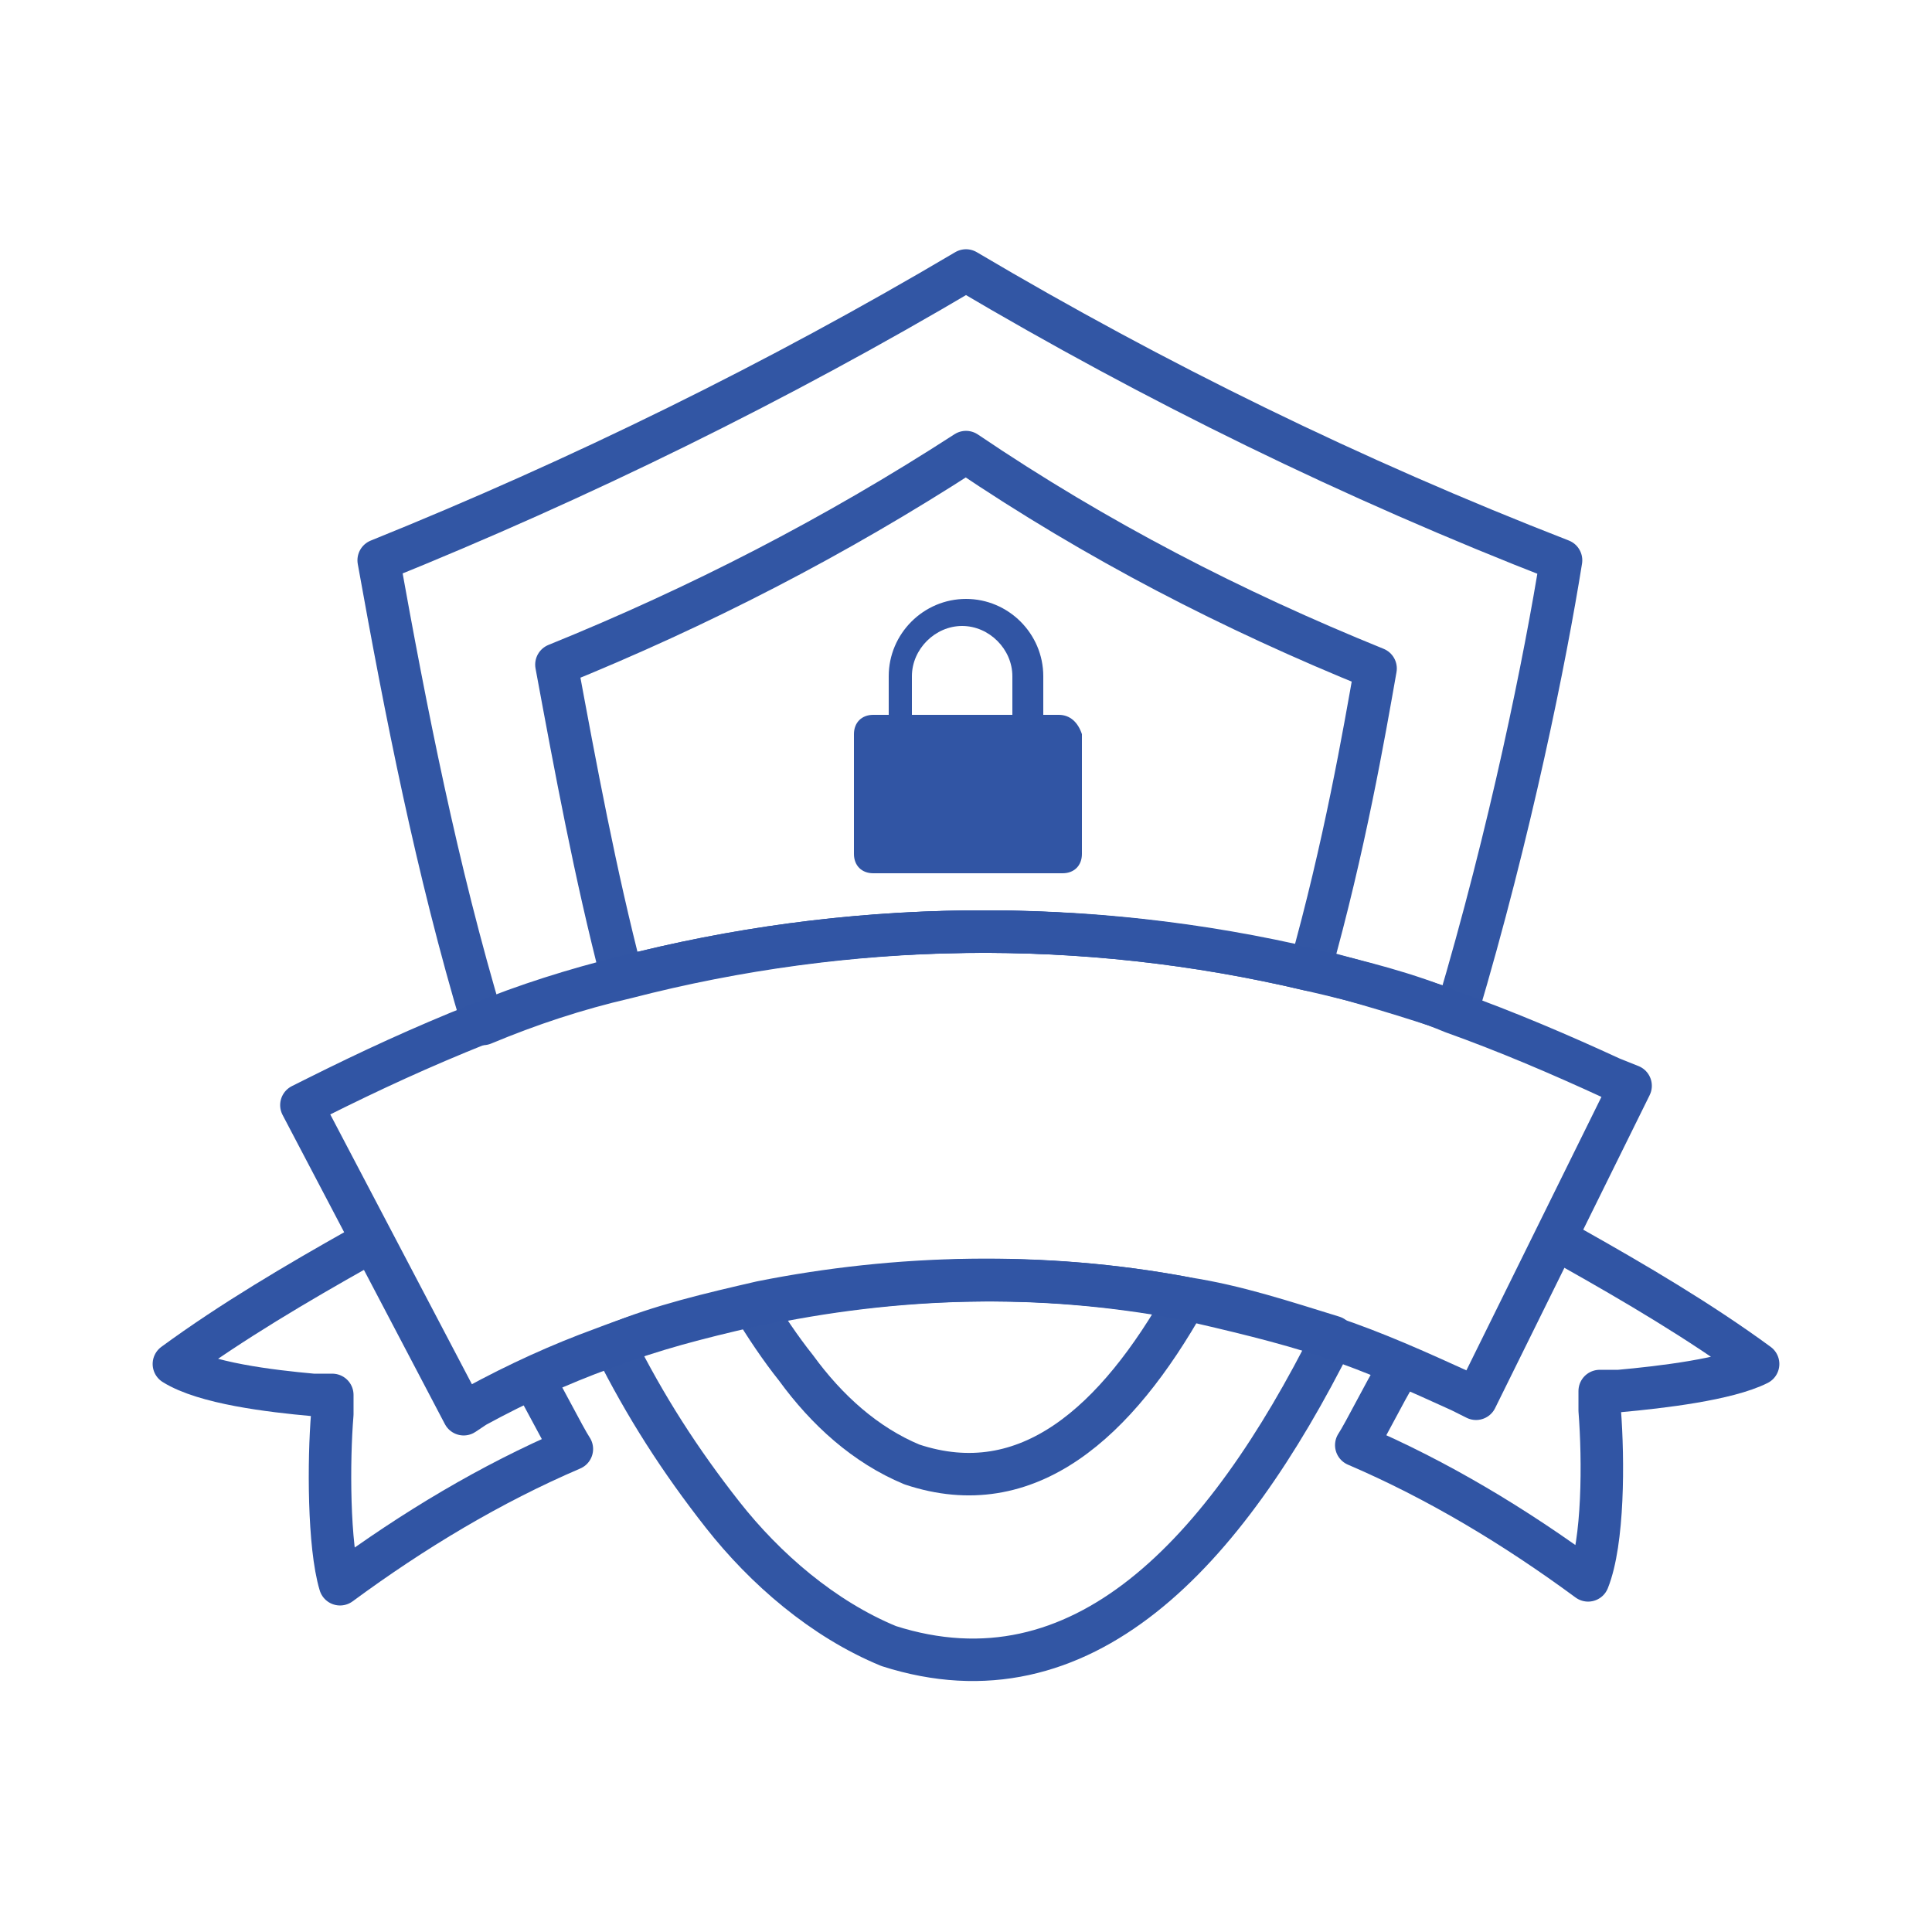
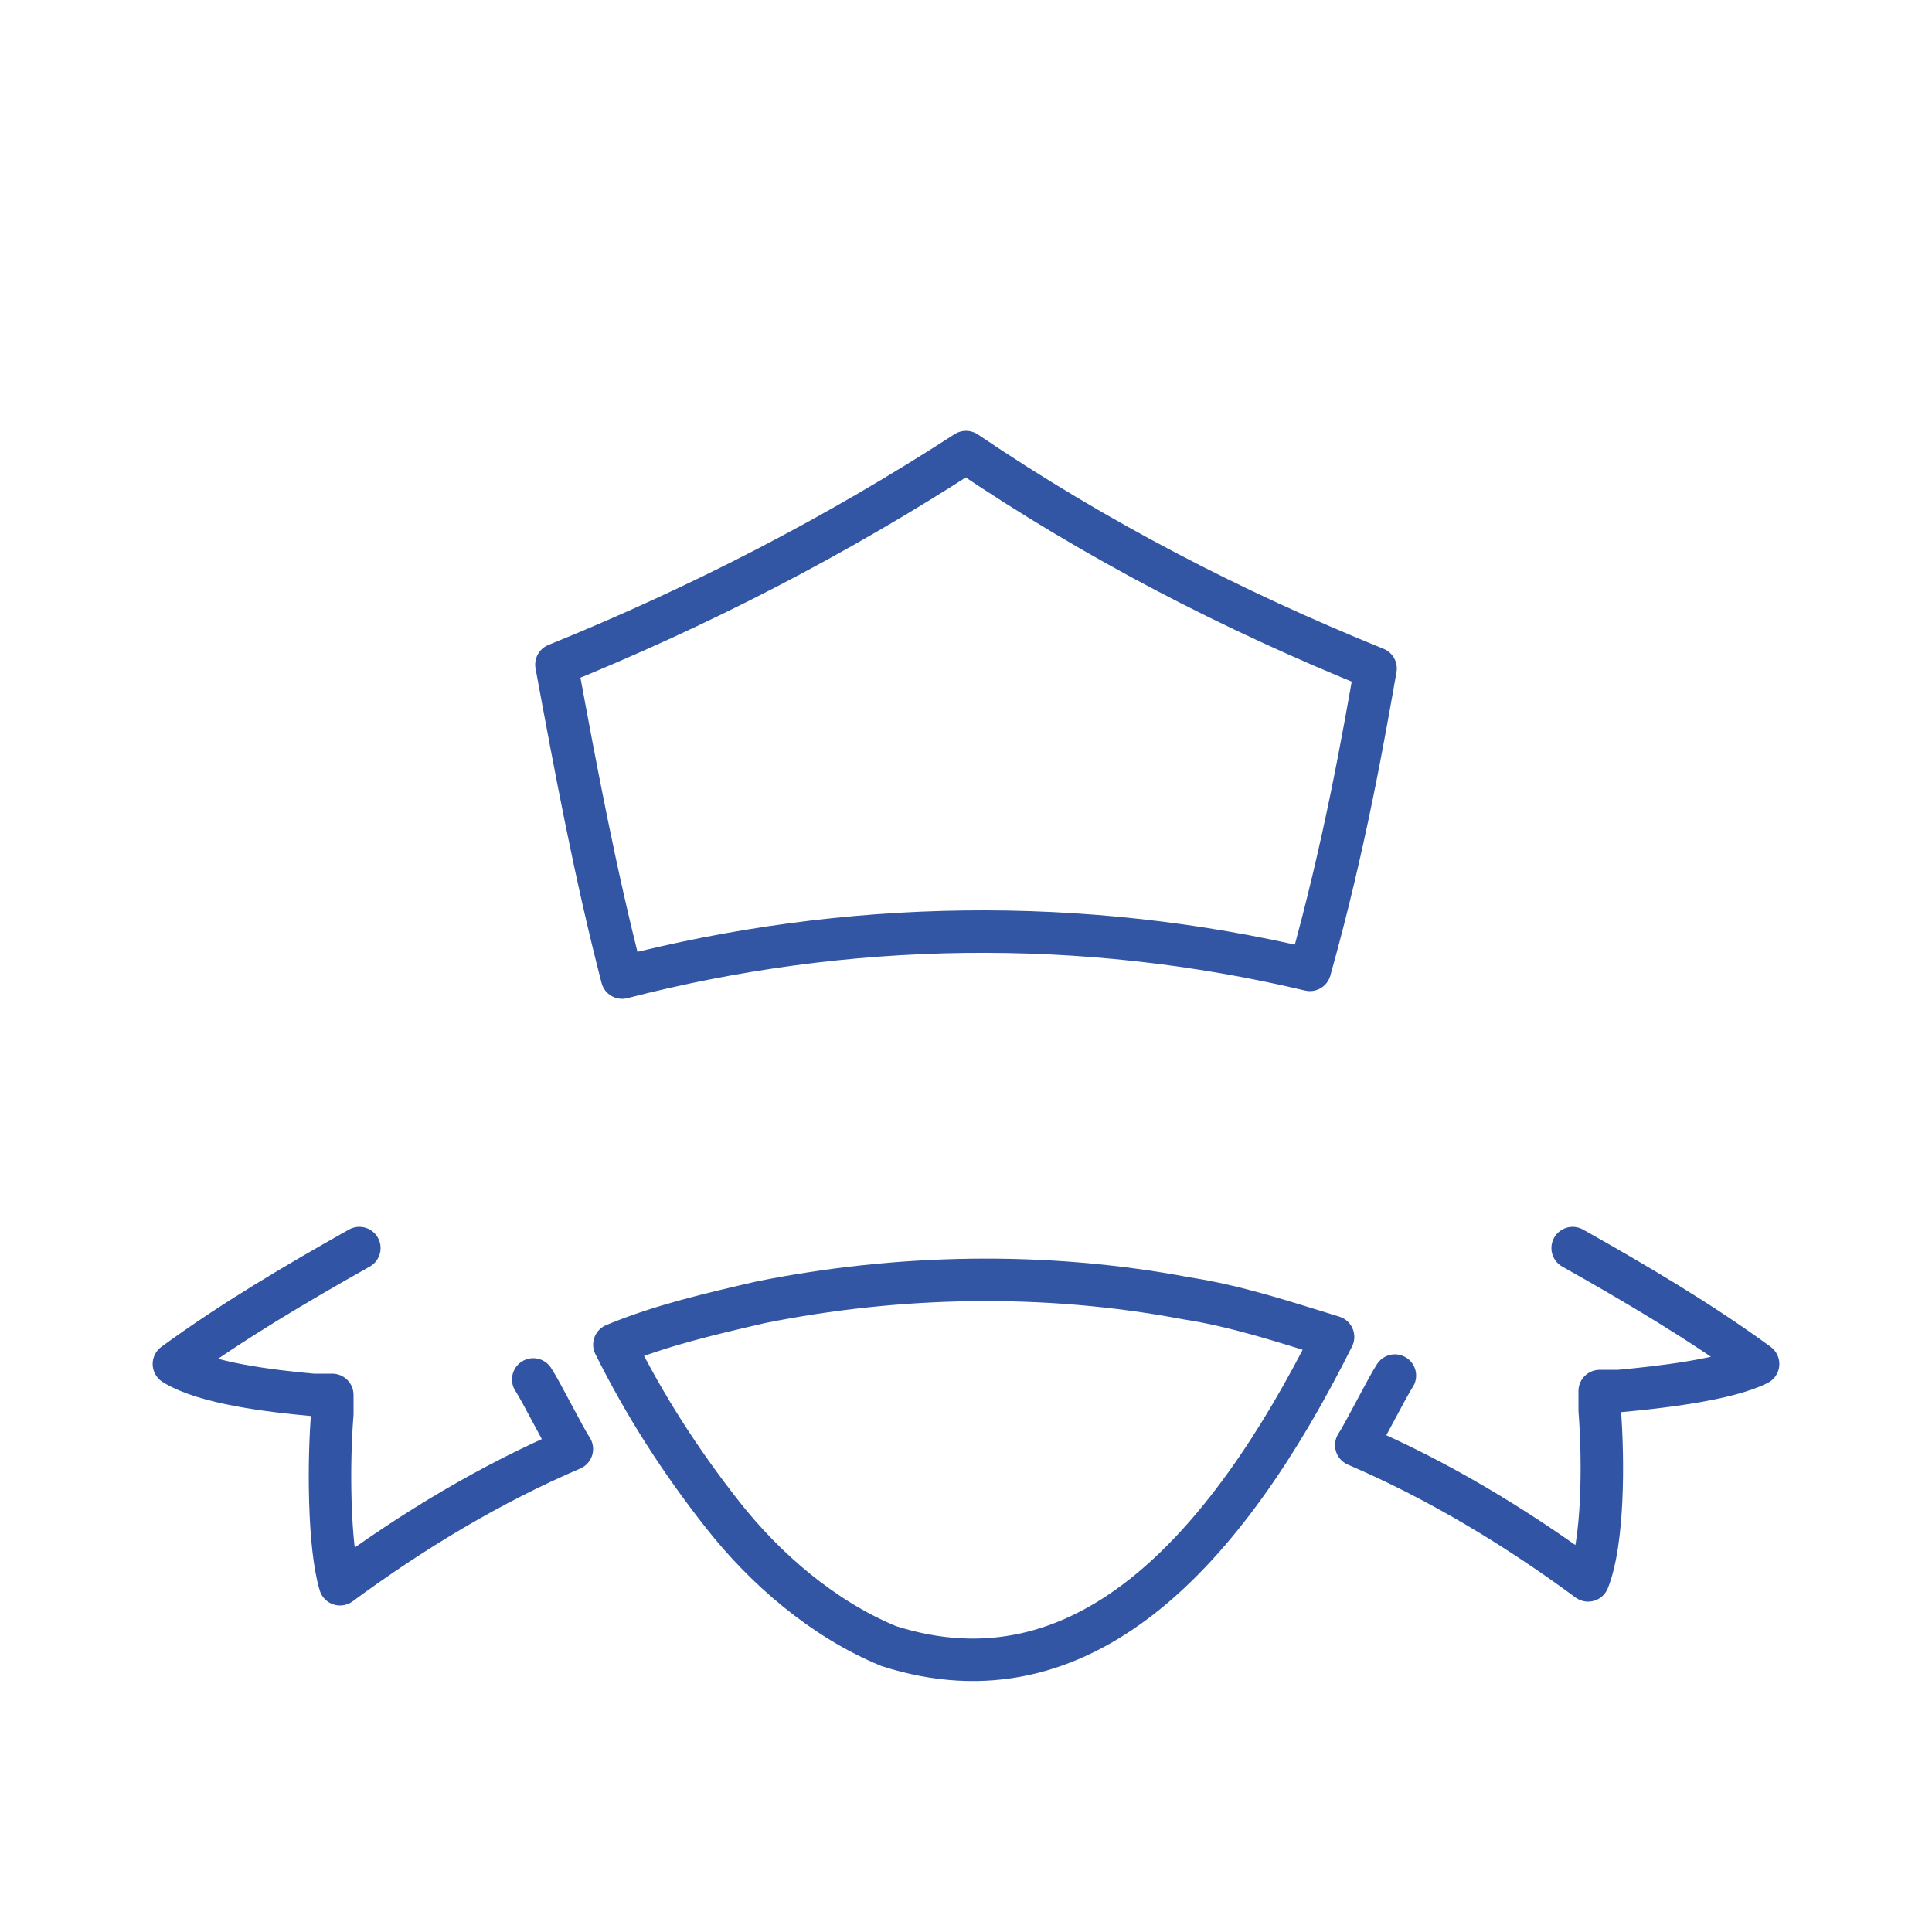
<svg xmlns="http://www.w3.org/2000/svg" version="1.1" id="Layer_1" x="0px" y="0px" viewBox="0 0 50 50" style="enable-background:new 0 0 50 50;" xml:space="preserve">
  <style type="text/css">
	.st0{fill:none;stroke:#3155A4;stroke-width:1.099;stroke-linecap:round;stroke-linejoin:round;stroke-miterlimit:10;}
	.st1{fill:#3155A4;}
	.st2{fill:none;stroke:#3155A4;stroke-width:1.171;stroke-linecap:round;stroke-linejoin:round;stroke-miterlimit:10;}
	.st3{fill:none;stroke:#3256A4;stroke-width:1.099;stroke-linecap:round;stroke-linejoin:round;stroke-miterlimit:10;}
	.st4{fill:#3155A5;}
	.st5{fill:#FFFFFF;stroke:#3155A4;stroke-width:1.099;stroke-linecap:round;stroke-linejoin:round;stroke-miterlimit:10;}
	.st6{fill:none;stroke:#3155A4;stroke-width:1.099;stroke-miterlimit:10;}
	.st7{fill:none;stroke:#3155A5;stroke-width:0.879;stroke-linecap:round;stroke-linejoin:round;stroke-miterlimit:10;}
	.st8{fill:none;stroke:#3155A4;stroke-width:0.879;stroke-linecap:round;stroke-linejoin:round;stroke-miterlimit:10;}
	.st9{fill:none;stroke:#3155A4;stroke-width:0.879;stroke-miterlimit:10;}
</style>
  <g>
-     <path class="st3" d="M30.7,33.6c-1.8,3.2-4.1,5.3-7.1,4.3c-1.2-0.5-2.2-1.4-3-2.5c-0.4-0.5-0.8-1.1-1.1-1.6   C23.2,33,27,32.9,30.7,33.6z" />
    <path class="st3" d="M35.6,17.3c-0.3,1.7-0.8,4.6-1.7,7.8c-5.9-1.4-12-1.3-17.8,0.2c-0.7-2.7-1.2-5.4-1.7-8.1   c3.7-1.5,7.2-3.3,10.6-5.5C28.4,14,31.9,15.8,35.6,17.3z" />
    <path class="st3" d="M30.7,33.6c1.3,0.2,2.5,0.6,3.8,1c-2.8,5.6-6.5,9.6-11.5,8c-1.7-0.7-3.2-2-4.3-3.4c-1.1-1.4-2-2.8-2.8-4.4   c1.2-0.5,2.5-0.8,3.8-1.1C23.2,33,27,32.9,30.7,33.6z" />
-     <path class="st3" d="M40.4,14.5c-0.4,2.5-1.3,7-2.7,11.7c-1.2-0.4-2.5-0.8-3.7-1.1c-5.9-1.4-12-1.3-17.8,0.2   c-1.3,0.3-2.5,0.7-3.7,1.2c-1.2-4-2-8.1-2.7-12C15,12.4,20.1,9.9,25,7C29.9,9.9,35,12.4,40.4,14.5z" />
-     <path class="st1" d="M26.3,18.5h-2.7v-1c0-0.7,0.6-1.3,1.3-1.3c0.7,0,1.3,0.6,1.3,1.3V18.5z M27.4,18.5H27v-1c0-1.1-0.9-2-2-2   c-1.1,0-2,0.9-2,2v1h-0.4c-0.3,0-0.5,0.2-0.5,0.5v3.1c0,0.3,0.2,0.5,0.5,0.5h4.9c0.3,0,0.5-0.2,0.5-0.5V19   C27.9,18.7,27.7,18.5,27.4,18.5" />
-     <path class="st0" d="M42.2,28.1l-4,8.1L37.8,36c-1.1-0.5-2.2-1-3.4-1.4c-1.2-0.4-2.5-0.7-3.8-1c-3.7-0.7-7.5-0.6-11.2,0.2   c-1.3,0.3-2.5,0.6-3.8,1.1c-1.1,0.4-2.2,0.9-3.3,1.5L12,36.6l-4.2-8l0.4-0.2c1.4-0.7,2.7-1.3,4.2-1.9c1.2-0.5,2.5-0.9,3.7-1.2   c5.8-1.5,11.9-1.6,17.8-0.2c1.3,0.3,2.5,0.6,3.7,1.1c1.4,0.5,2.8,1.1,4.1,1.7L42.2,28.1z" />
    <g>
      <path class="st0" d="M9.3,32.3c-1.6,0.9-3.3,1.9-4.8,3C5.3,35.8,7,36,8.1,36.1l0.5,0l0,0.5C8.5,37.8,8.5,40,8.8,41    c1.9-1.4,3.9-2.6,6-3.5c-0.2-0.3-0.8-1.5-1-1.8" />
      <path class="st0" d="M40.7,32.3c1.6,0.9,3.3,1.9,4.8,3c-0.8,0.4-2.5,0.6-3.6,0.7l-0.5,0l0,0.5c0.1,1.3,0.1,3.4-0.3,4.4    c-1.9-1.4-3.9-2.6-6-3.5c0.2-0.3,0.8-1.5,1-1.8" />
    </g>
  </g>
</svg>